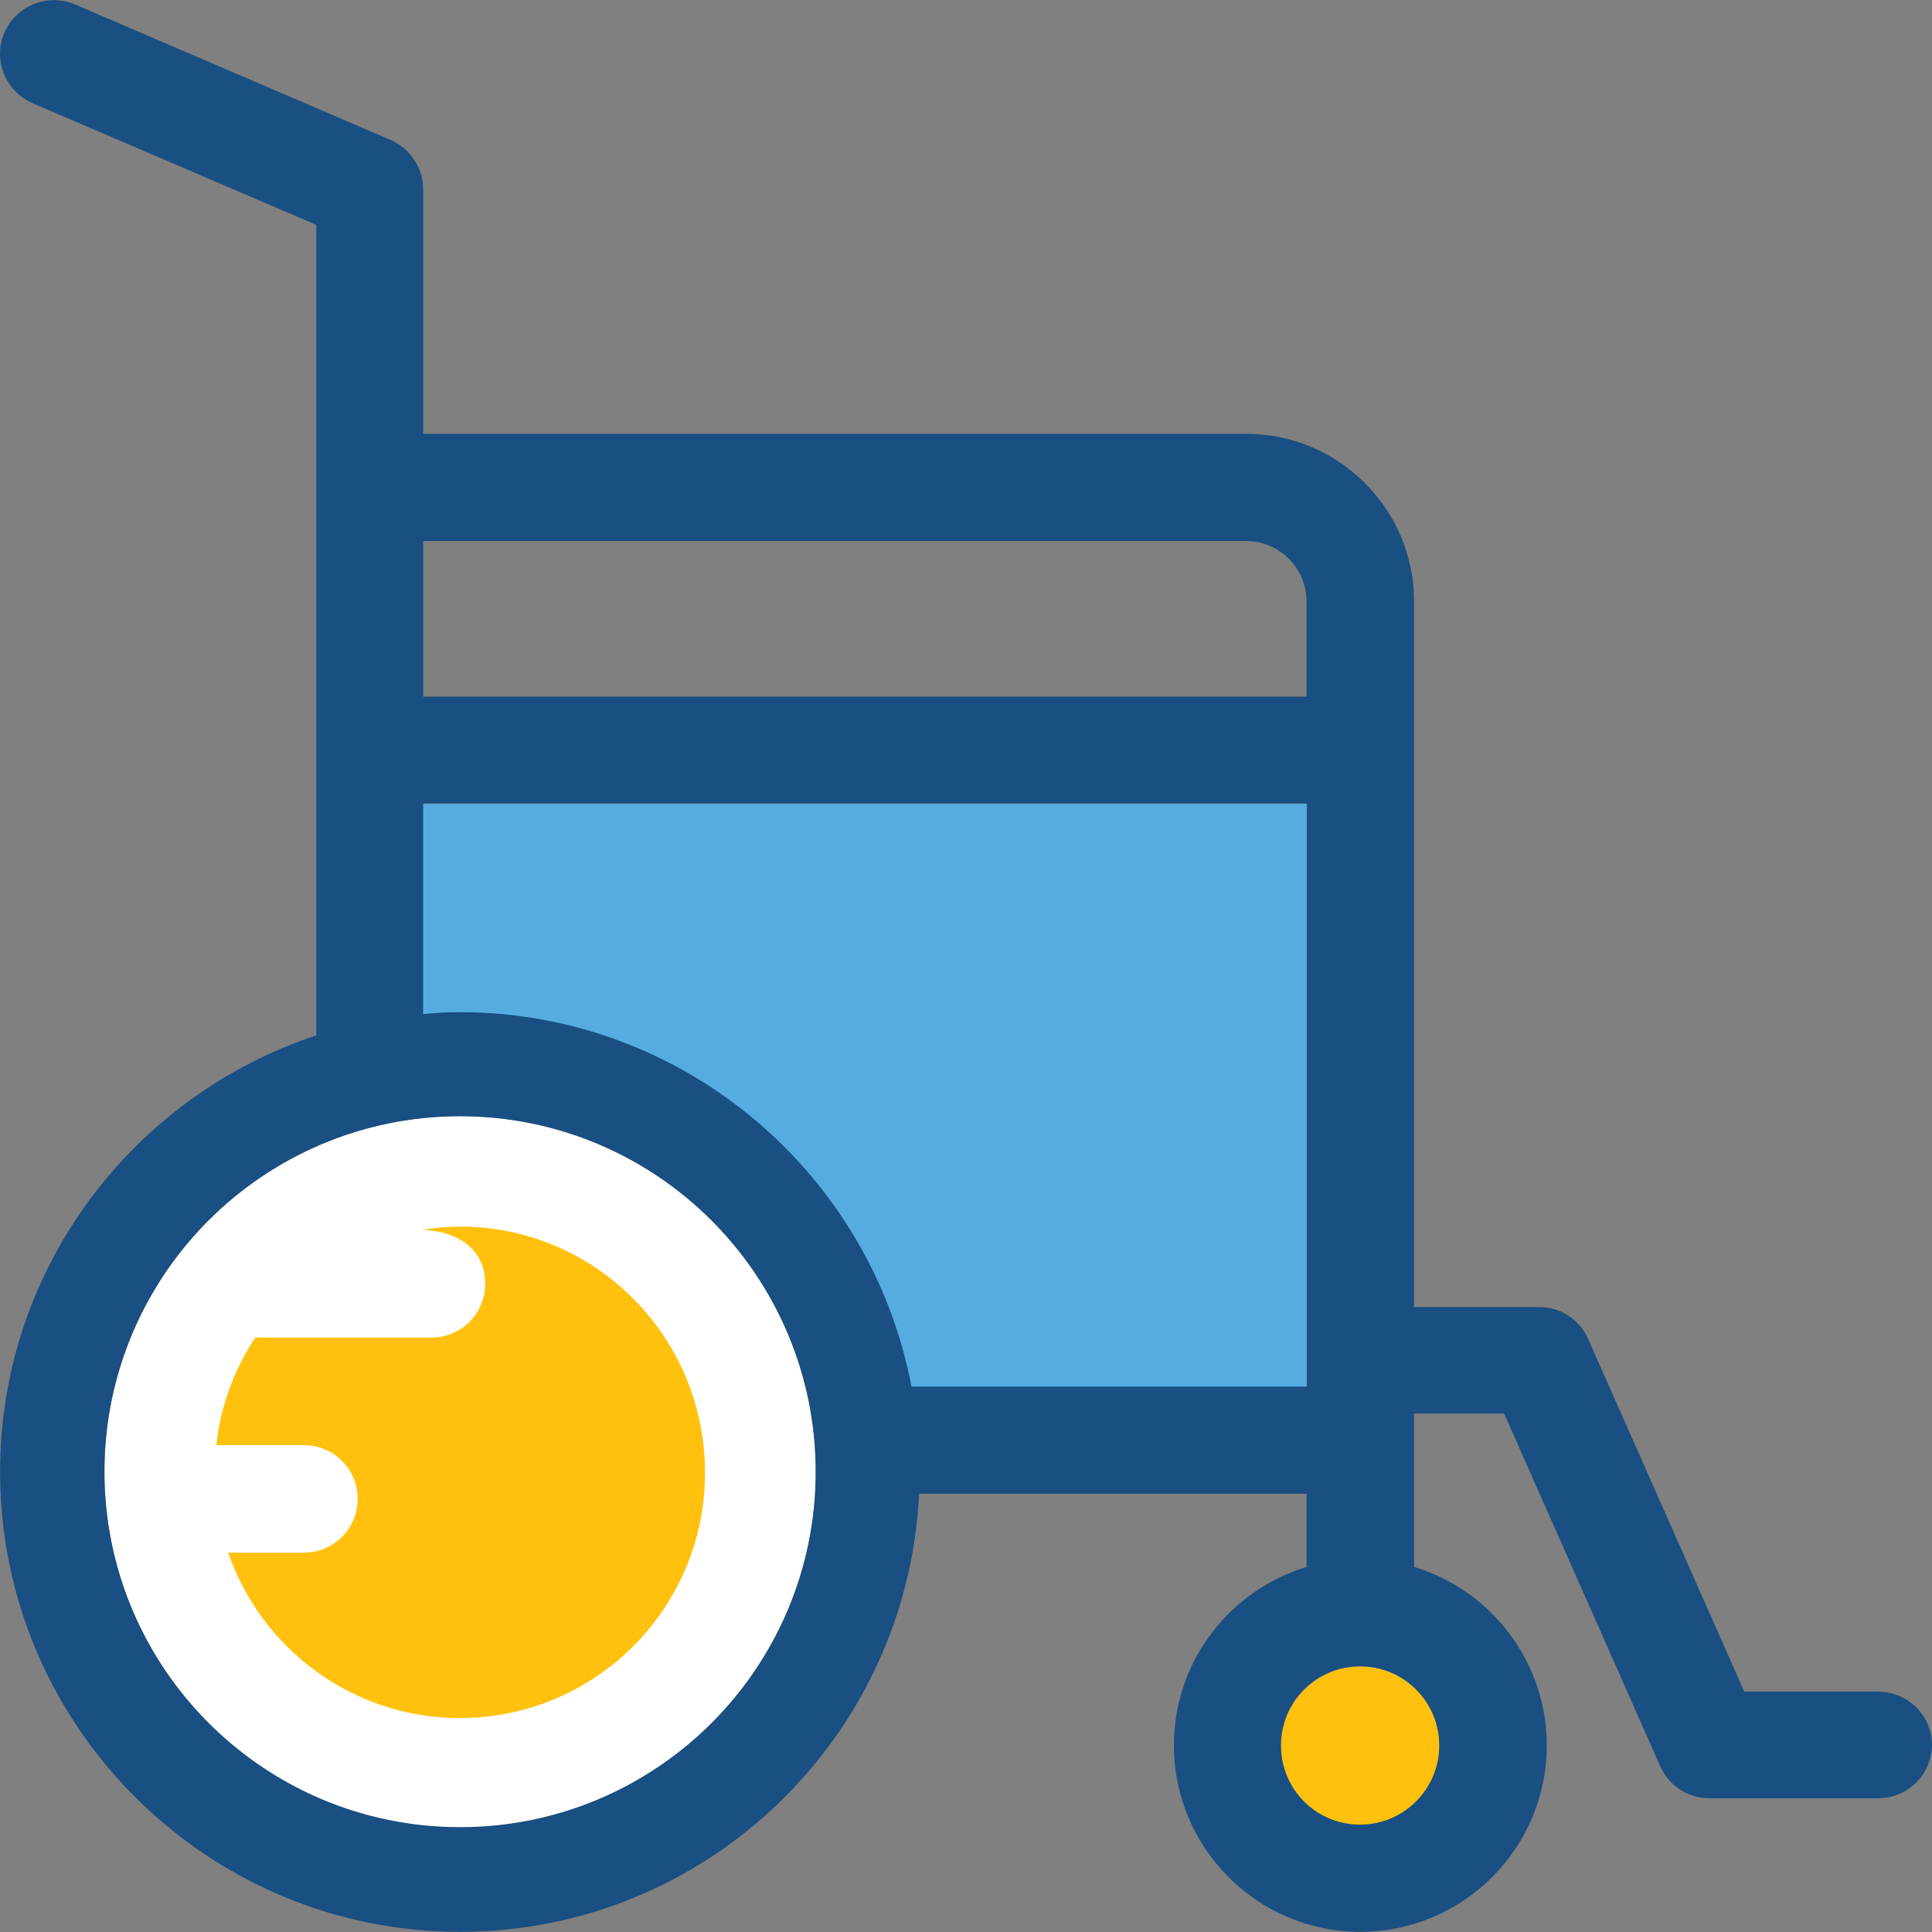
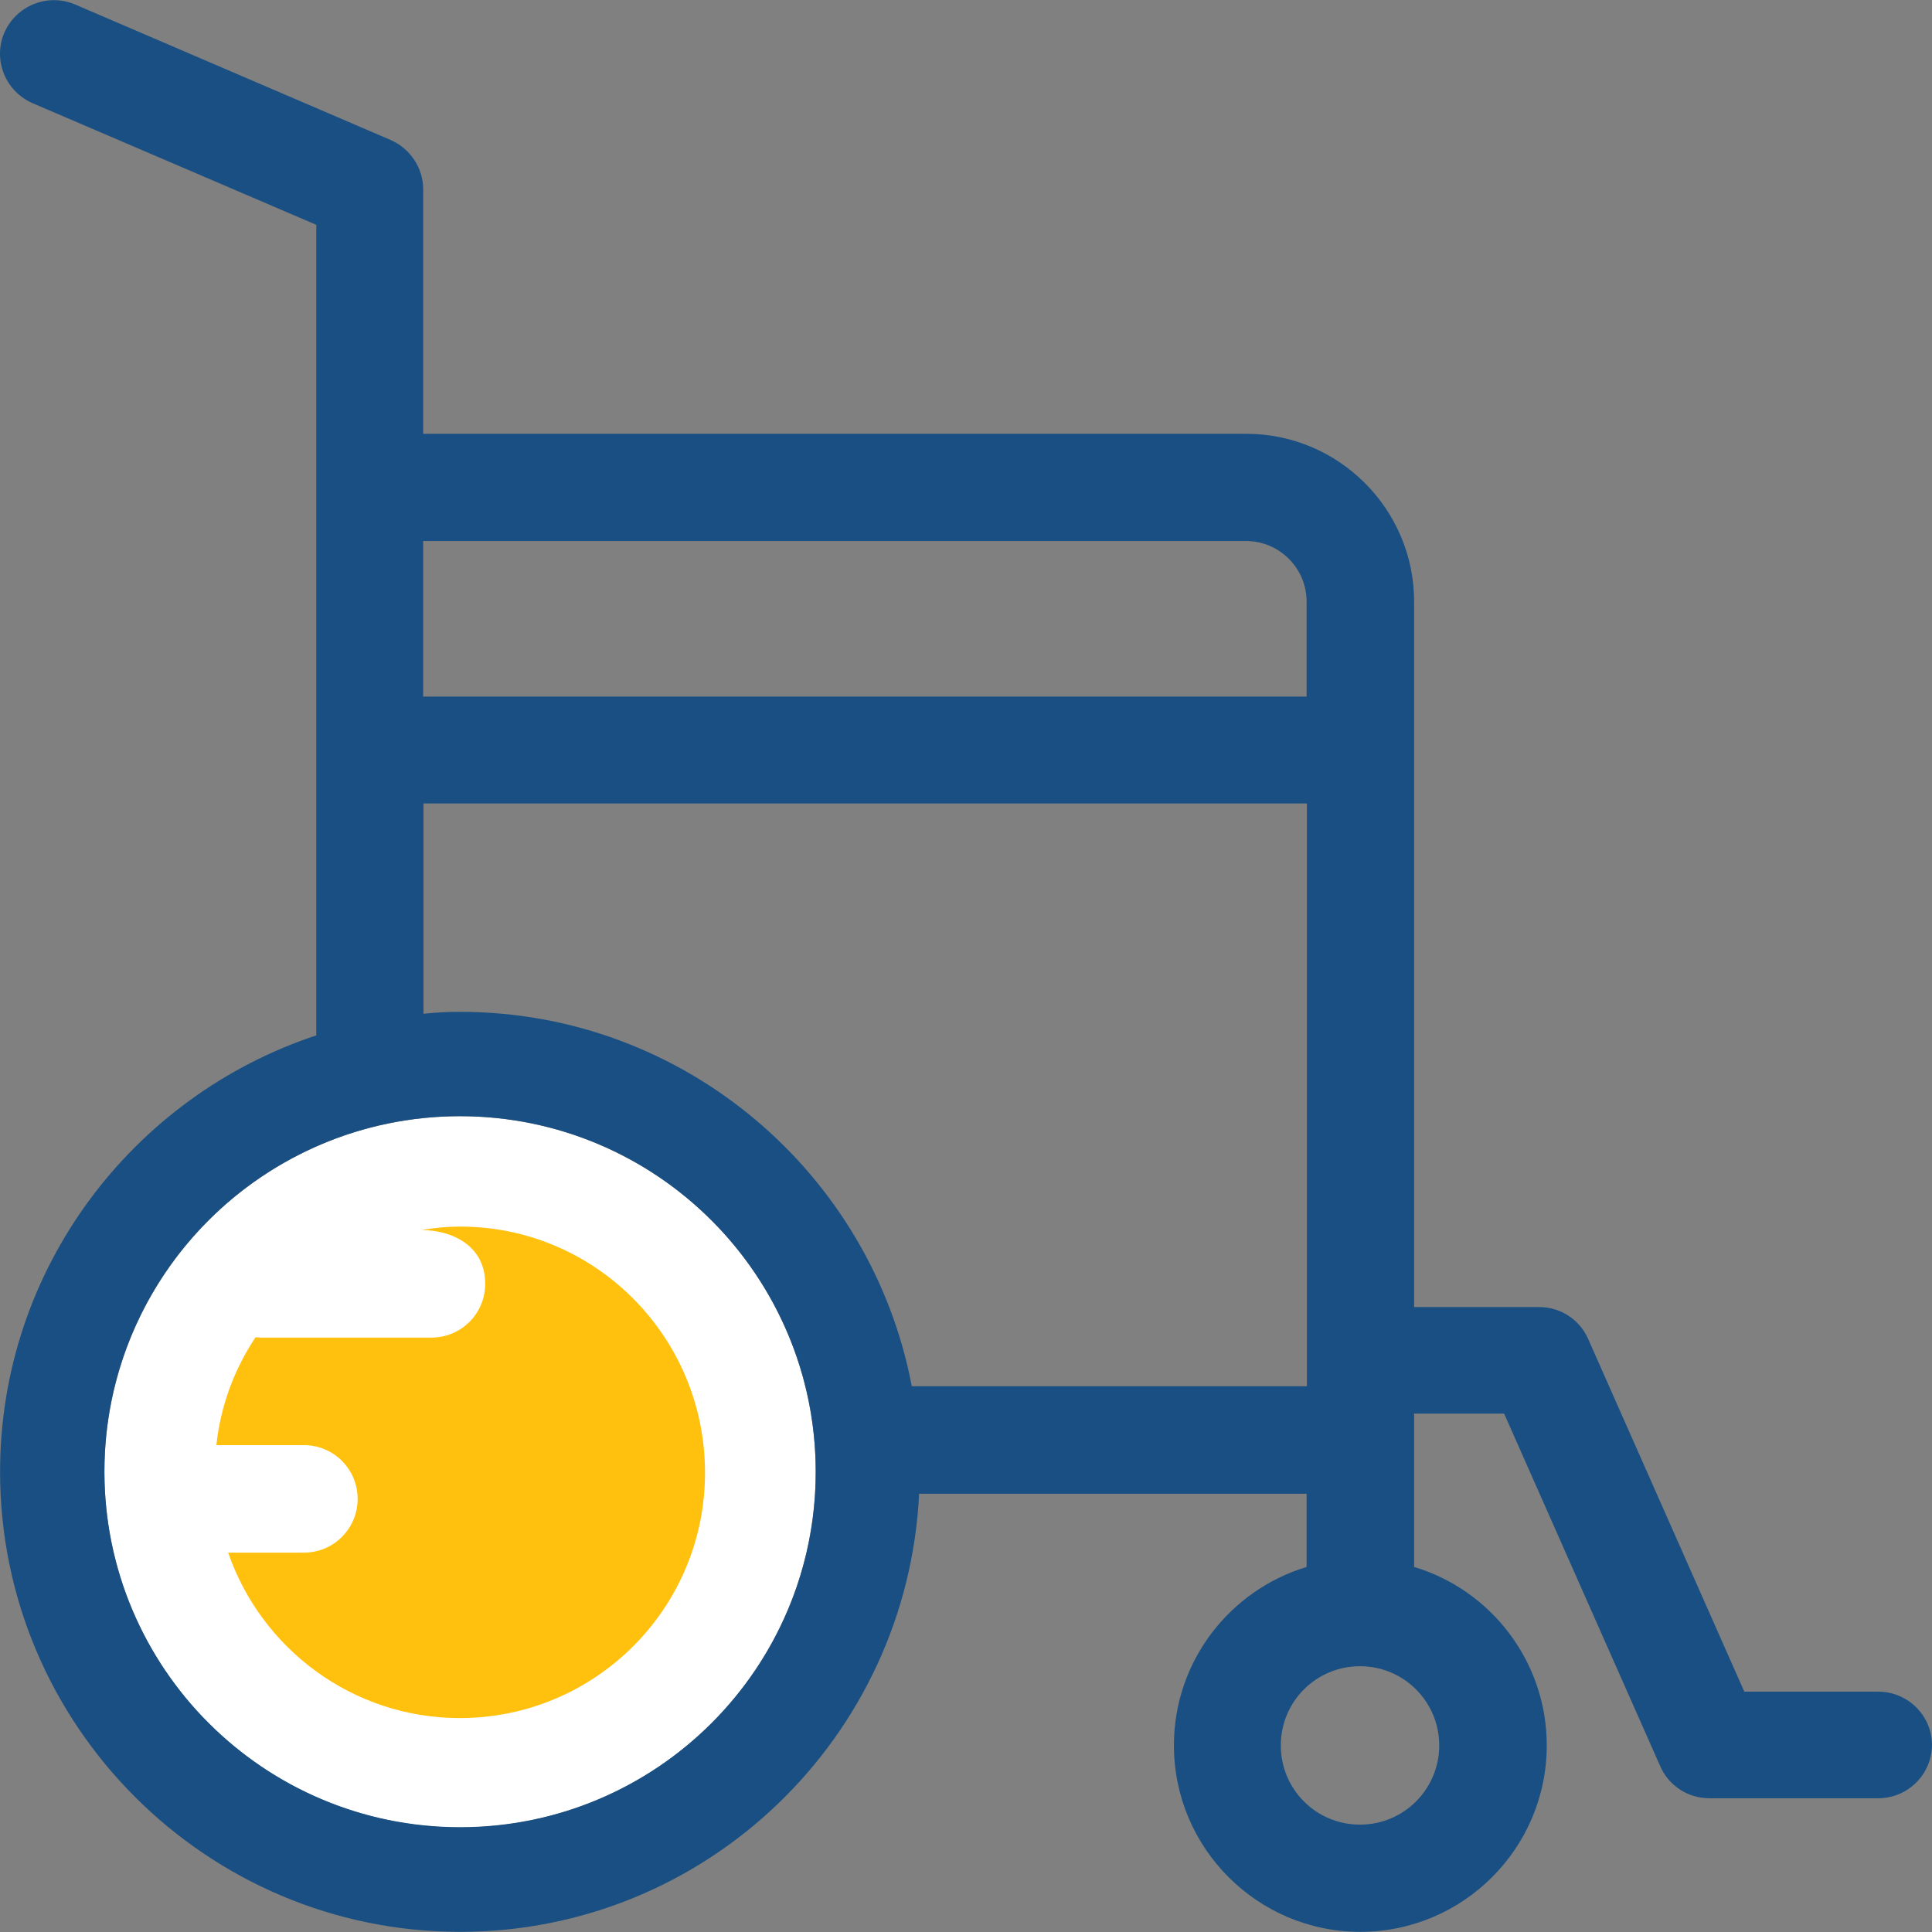
<svg xmlns="http://www.w3.org/2000/svg" class="svg wheelchairPSvg" version="1.1" id="Layer_1" viewBox="0 0 392.612 392.612" xml:space="preserve">
  <rect x="0" y="0" width="392.612" height="392.612" fill="#808080" stroke="none" />
  <circle style="fill:#FFFFFF;" cx="93.493" cy="299.101" r="72.275" />
  <g>
    <path style="fill:#FFC10D;" d="M93.493,249.259c-2.651,0-5.236,0.259-7.822,0.711c6.012,0,12.929,3.038,12.929,10.925   c0,6.012-4.848,10.925-10.925,10.925H53.024c-0.388,0-0.711-0.065-1.099-0.065c-4.267,6.4-7.111,13.899-7.952,21.915h17.778   c6.012,0,10.925,4.848,10.925,10.925c0,6.012-4.848,10.925-10.925,10.925H46.366c6.723,19.523,25.277,33.616,47.063,33.616   c27.539,0,49.842-22.303,49.842-49.842C143.271,271.626,120.968,249.259,93.493,249.259z" />
-     <path style="fill:#FFC10D;" d="M276.442,338.665c-8.857,0-16.097,7.176-16.097,16.097c0,8.921,7.176,16.097,16.097,16.097   s16.097-7.176,16.097-16.097C292.539,345.84,285.299,338.665,276.442,338.665z" />
  </g>
  <path style="fill:#194F82;" d="M381.687,343.772h-27.216l-31.741-71.693c-1.745-3.943-5.624-6.465-9.956-6.465h-25.406V122.228 c0-18.747-15.321-34.069-34.069-34.069H85.994V38.446c0-4.331-2.651-8.275-6.659-10.02L15.206,0.887 C9.646-1.44,3.246,1.145,0.855,6.705C-1.473,12.2,1.113,18.6,6.673,20.992l57.6,24.695v164.719 c-37.301,12.347-64.259,47.386-64.259,88.695c0,51.523,41.956,93.479,93.479,93.479c50.101,0,90.893-39.564,93.285-89.018h78.739 v14.869c-15.58,4.719-26.958,19.135-26.958,36.267c0,20.881,17.002,37.883,37.883,37.883s37.883-17.002,37.883-37.883 c0-17.067-11.378-31.612-26.958-36.267v-31.16h18.295l31.741,71.693c1.745,3.943,5.624,6.465,9.956,6.465h34.327 c6.012,0,10.925-4.849,10.925-10.925C392.547,348.62,387.699,343.772,381.687,343.772z M85.994,109.945h167.24 c6.723,0,12.283,5.495,12.283,12.283v19.329H85.994V109.945z M93.493,371.311c-39.887,0-72.275-32.388-72.275-72.275 s32.388-72.21,72.275-72.21s72.275,32.388,72.275,72.275S133.38,371.311,93.493,371.311z M185.291,281.711 c-8.21-43.248-46.222-76.089-91.798-76.089c-2.521,0-4.978,0.129-7.434,0.388v-42.731h179.523v118.432H185.291z M292.475,354.697 c0,8.857-7.176,16.097-16.097,16.097s-16.097-7.176-16.097-16.097c0-8.921,7.176-16.097,16.097-16.097 S292.475,345.84,292.475,354.697z" />
-   <path style="fill:#56ACE0;" d="M265.517,281.711V163.343H85.994v42.731c2.457-0.259,4.978-0.388,7.434-0.388 c45.576,0,83.588,32.84,91.798,76.089h80.291V281.711L265.517,281.711z" />
</svg>